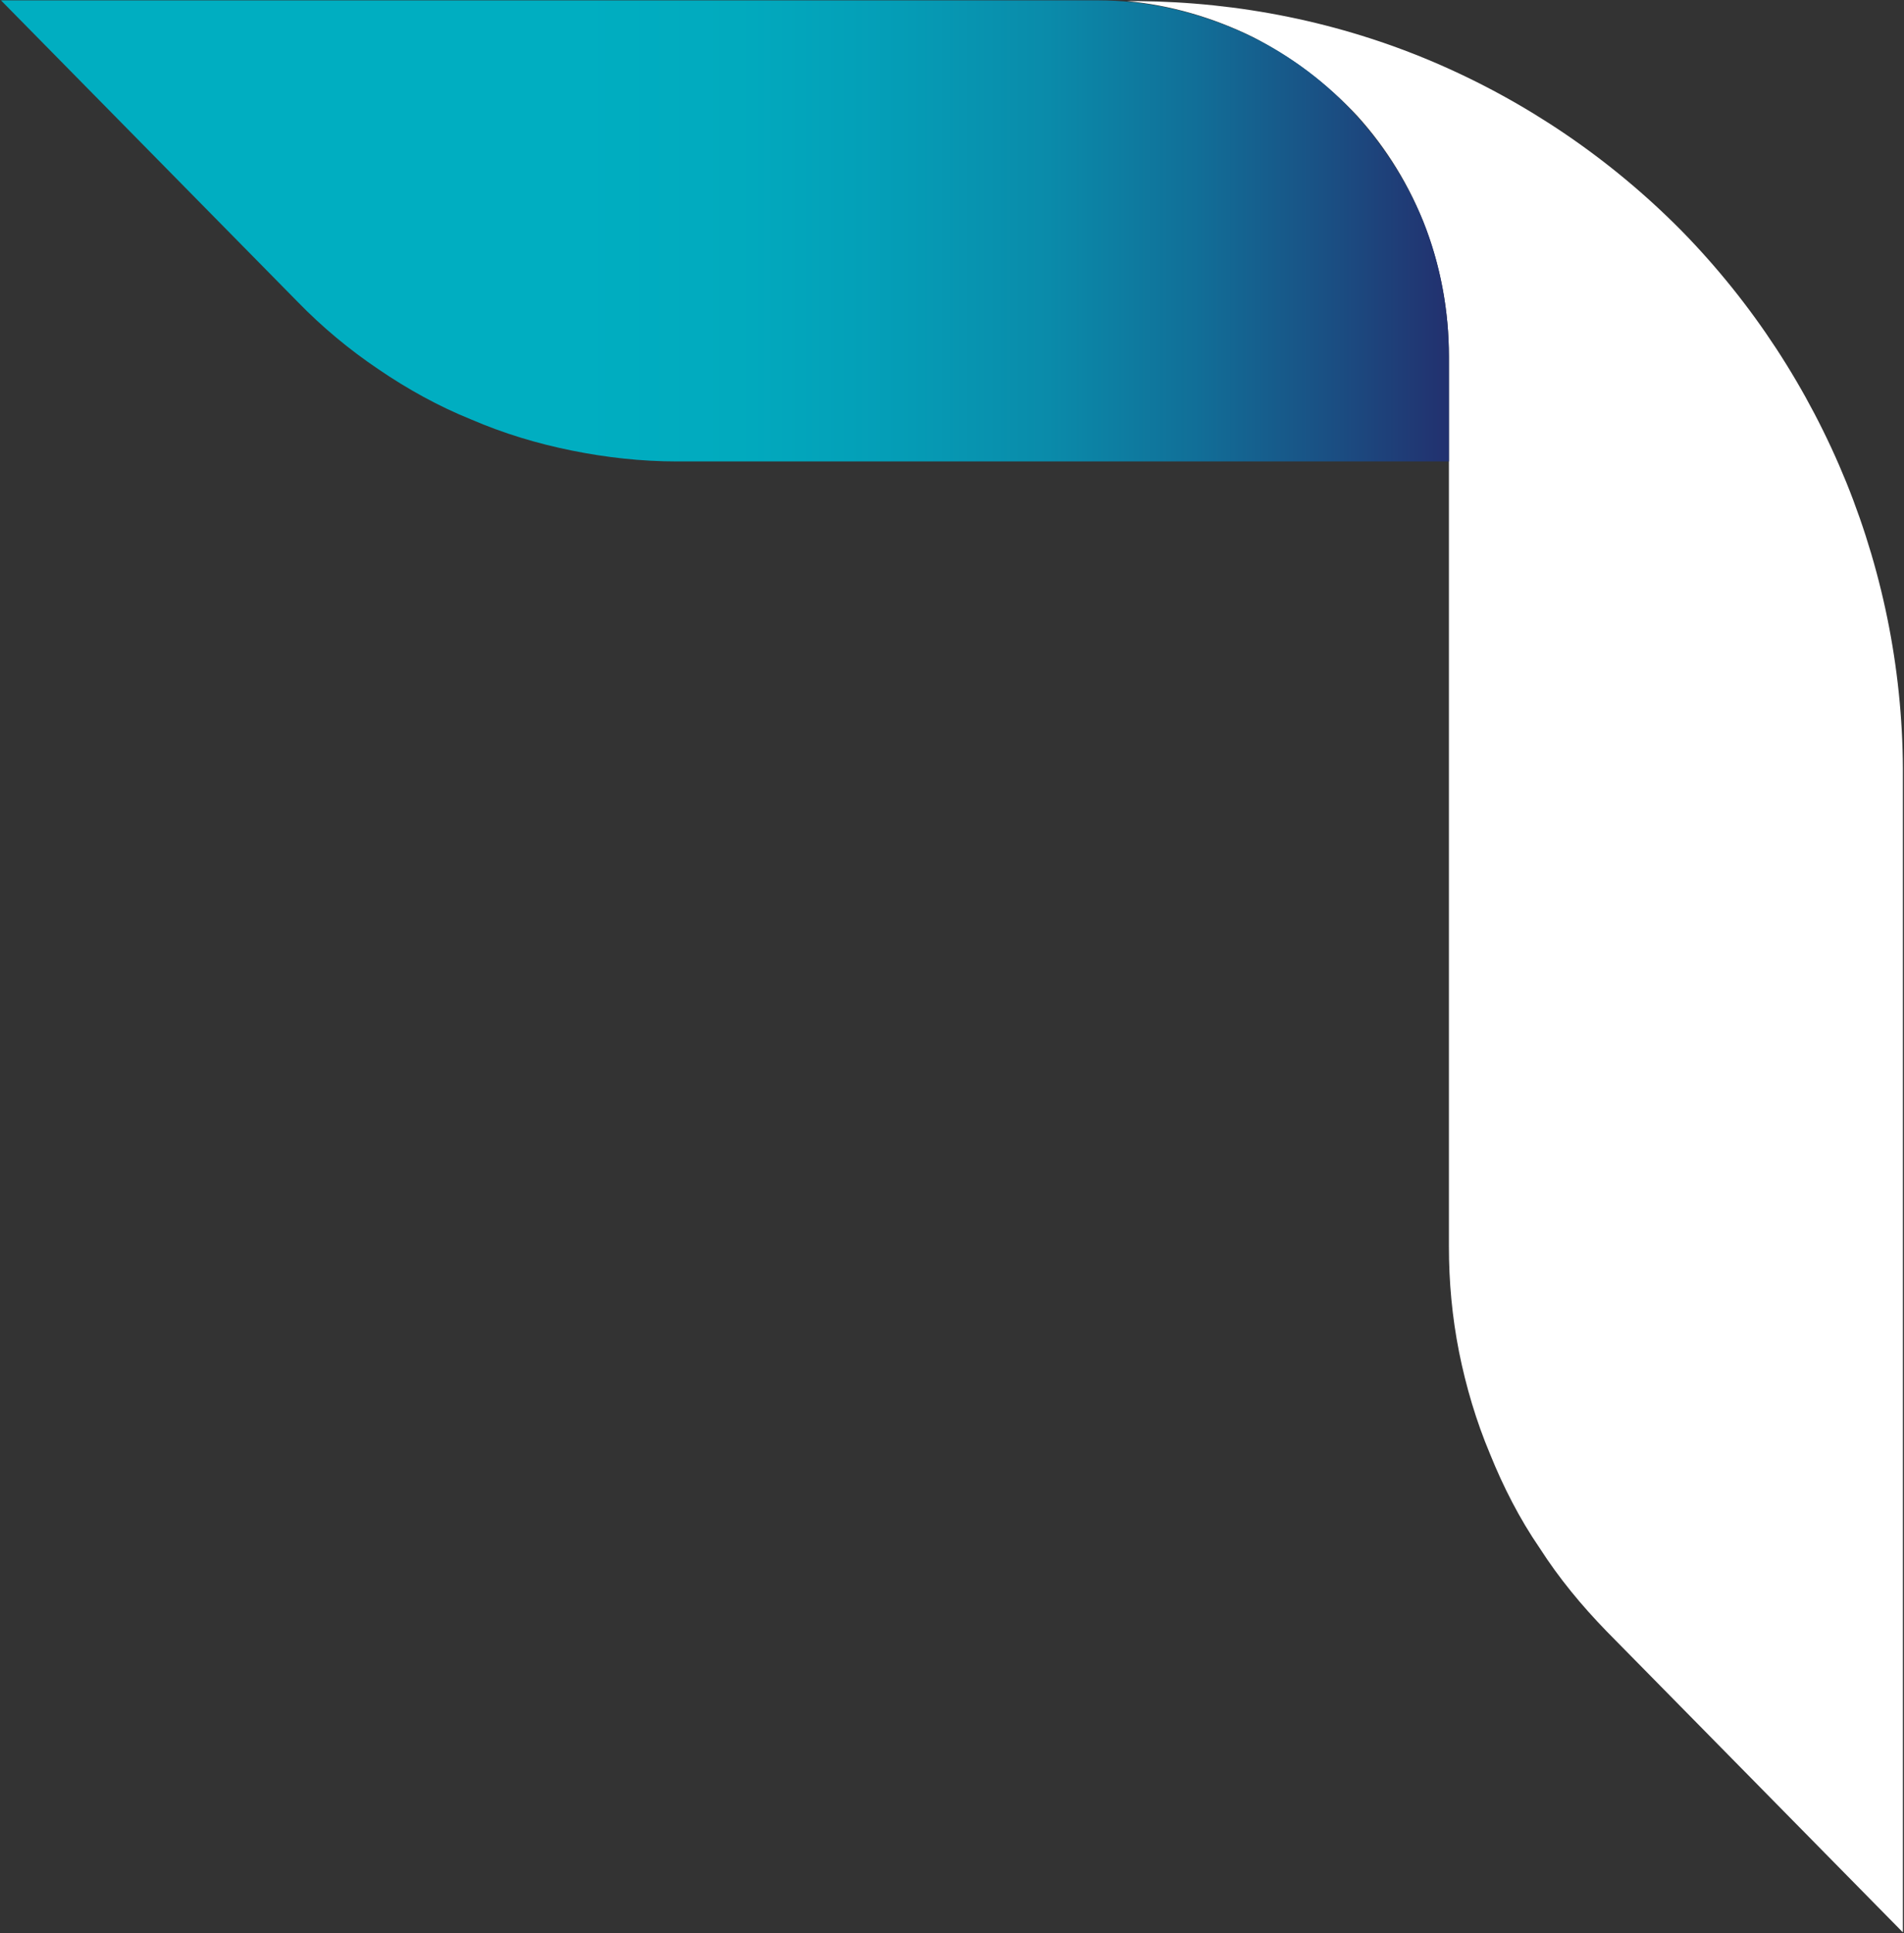
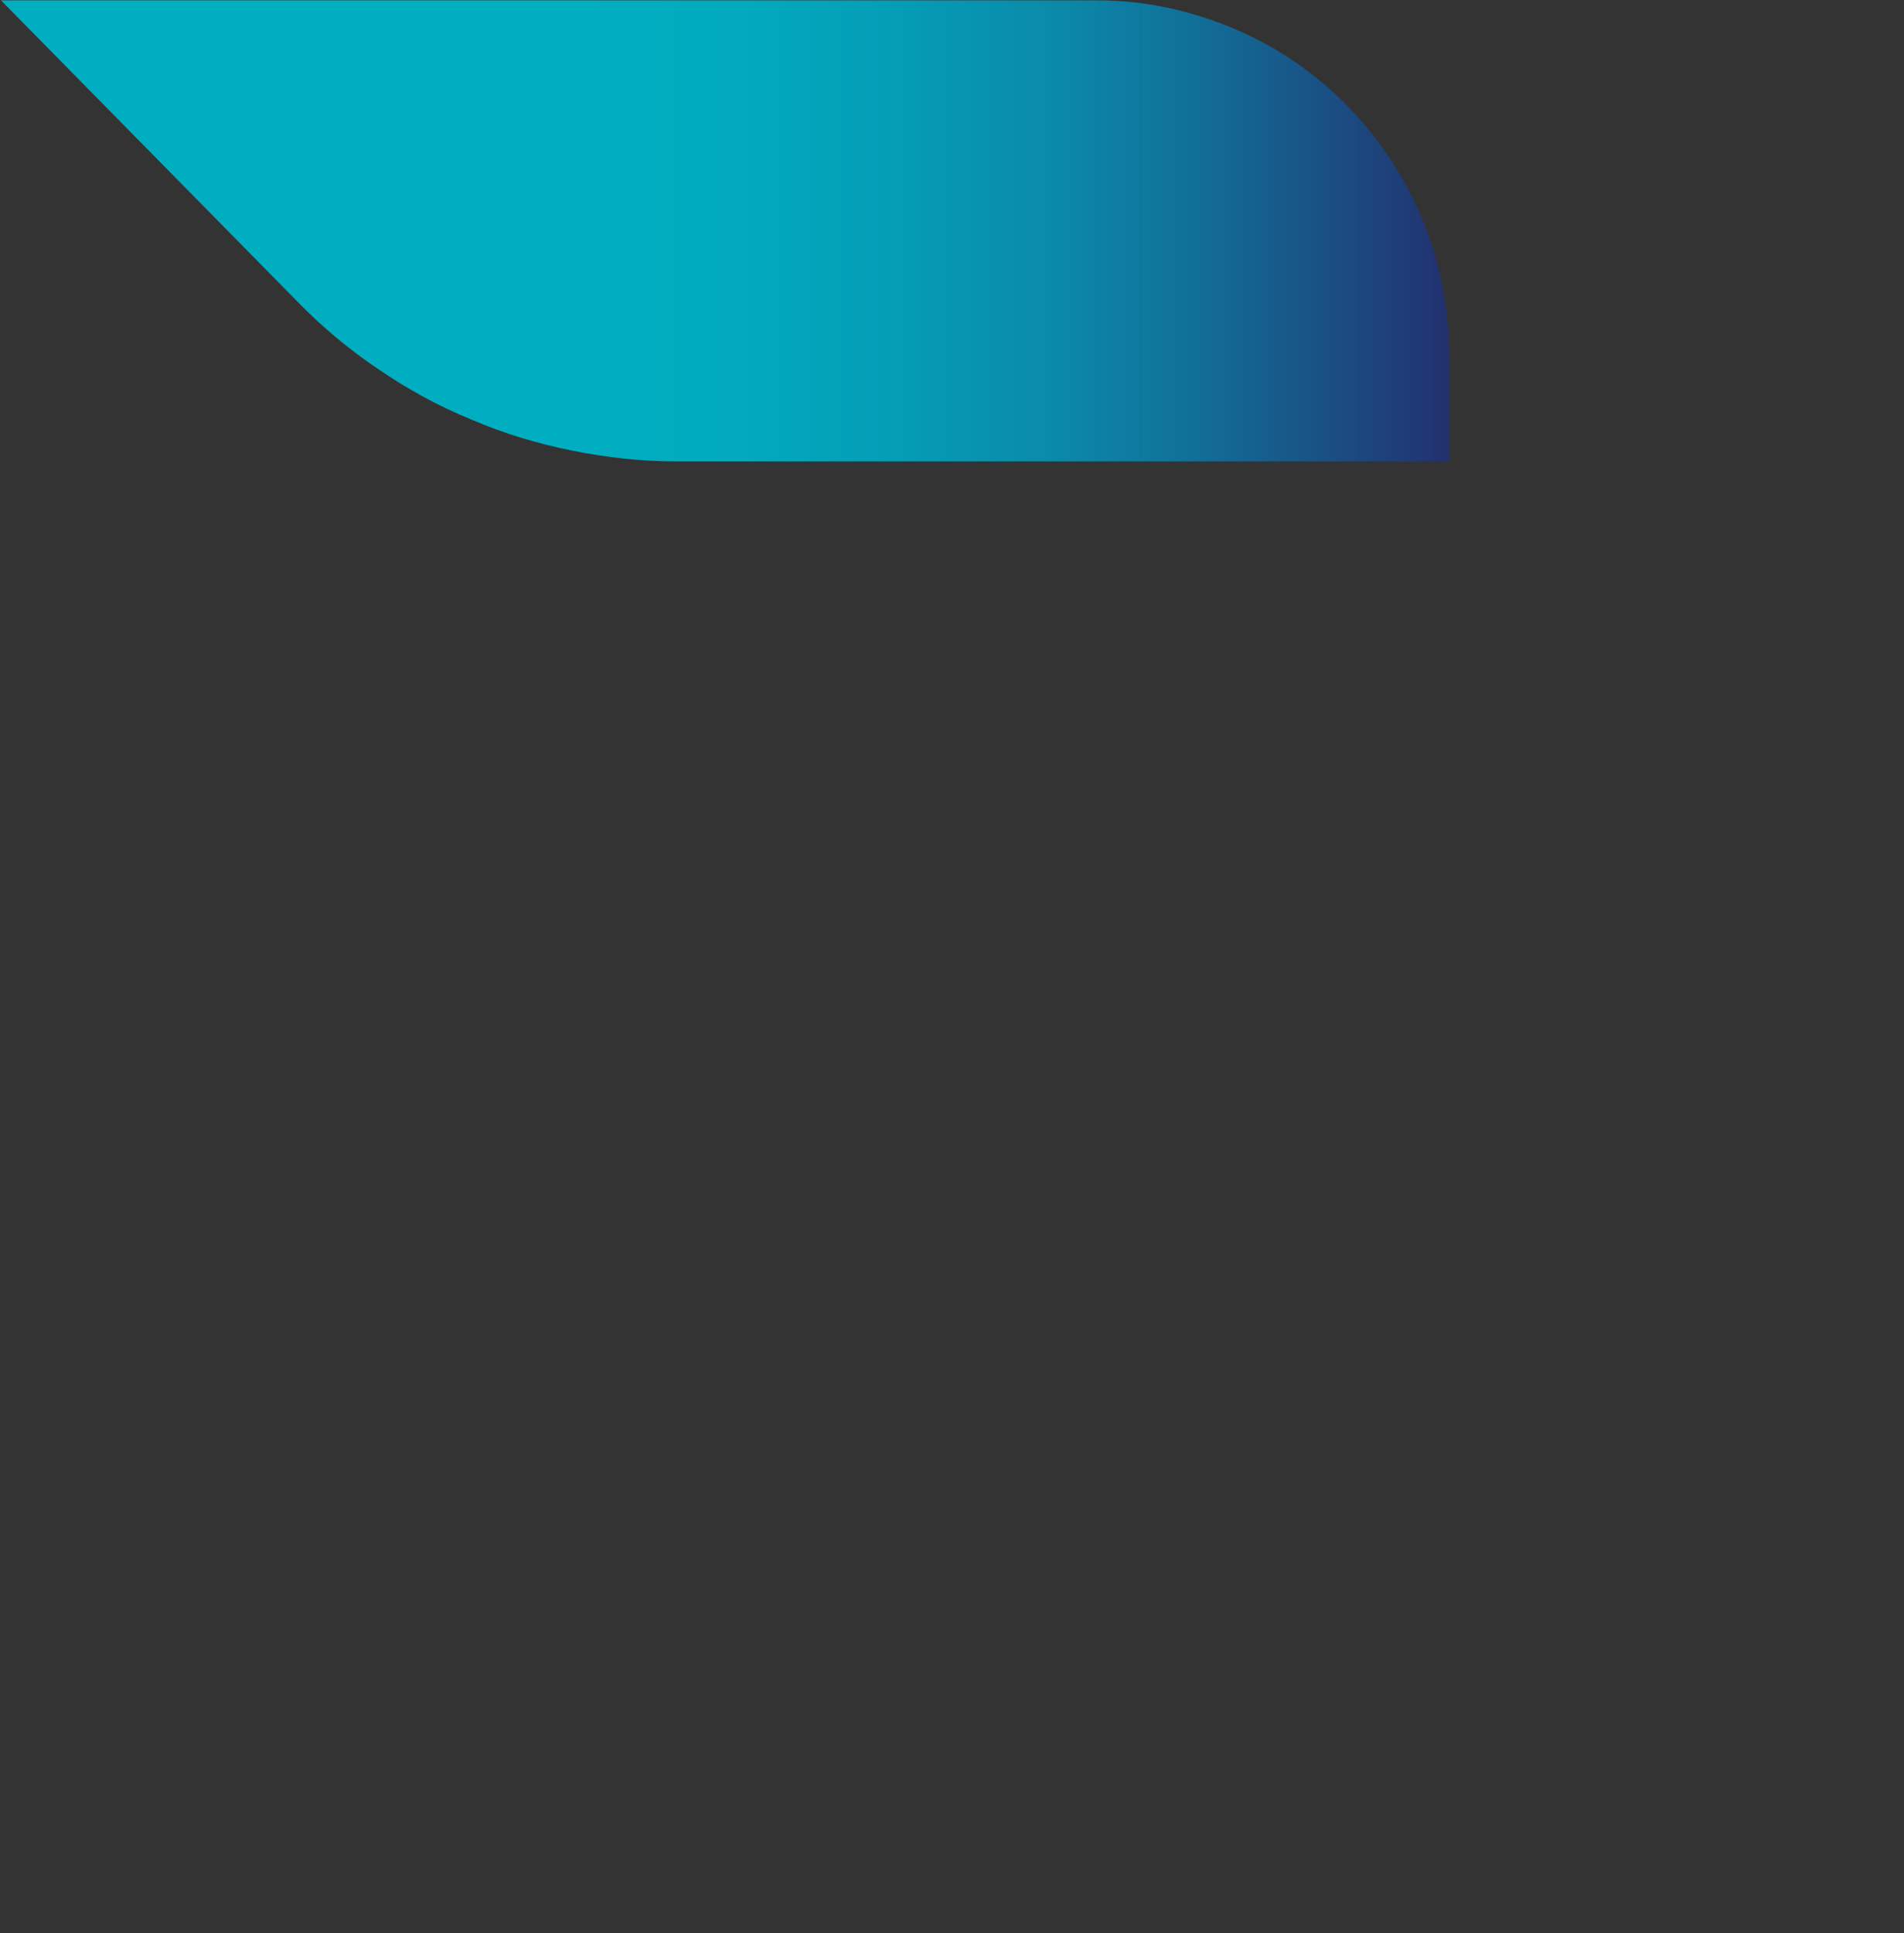
<svg xmlns="http://www.w3.org/2000/svg" version="1.2" viewBox="0 0 1548 1571" width="1548" height="1571">
  <rect x="0" y="0" width="1548" height="1571" fill="#333333" stroke="none" />
  <title>BKS</title>
  <defs>
    <linearGradient id="g1" x2="1" gradientUnits="userSpaceOnUse" gradientTransform="matrix(1177.35,0,0,374.727,.647,2587.742)">
      <stop offset=".4" stop-color="#00aec1" />
      <stop offset=".51" stop-color="#01aabe" />
      <stop offset=".61" stop-color="#049eb7" />
      <stop offset=".72" stop-color="#0a8baa" />
      <stop offset=".82" stop-color="#116f98" />
      <stop offset=".92" stop-color="#1b4c81" />
      <stop offset="1" stop-color="#232e6d" />
    </linearGradient>
  </defs>
  <style>
		.s0 { fill: #ffffff } 
		.s1 { fill: url(#g1) } 
	</style>
-   <path class="s0" d="m916.2 0.9c35.3 3.2 70 13.3 102.2 29.1q48 24.6 85.2 64.3c24 26.5 42.9 57.4 55.5 90.8 12.6 33.5 18.9 68.8 18.9 104.7v85.2 637.7c0 29.1 2.6 57.4 8.2 85.8 5.7 28.4 13.9 56.2 25.3 83.3 10.7 26.5 23.9 52.4 40.3 76.3 15.8 24.6 34.1 46.7 54.3 67.5l241 244.8v-938c0.6-82.7-15.1-164-46-240.4-31-76.3-76.4-145.7-133.8-204.3-58-58.7-126.8-105.4-202.5-137.6-75.7-32.1-157.1-48.5-239.8-49.2h-29z" />
  <path class="s1" d="m550.3 375h627.7v-85.2c0-37.2-6.9-75-20.8-109.7-14.5-35.3-35.3-66.9-61.8-94-26.5-27.1-58.1-48.6-92.8-63.1-34.7-14.5-71.9-22.7-109.7-22.7h-892.1l241 244.8c20.2 20.8 42.3 39.1 65.6 54.8 24 16.4 49.2 30.3 75.7 41 26.5 11.4 53.6 19.6 82 25.3 27.8 5.6 56.2 8.8 85.2 8.8z" />
</svg>